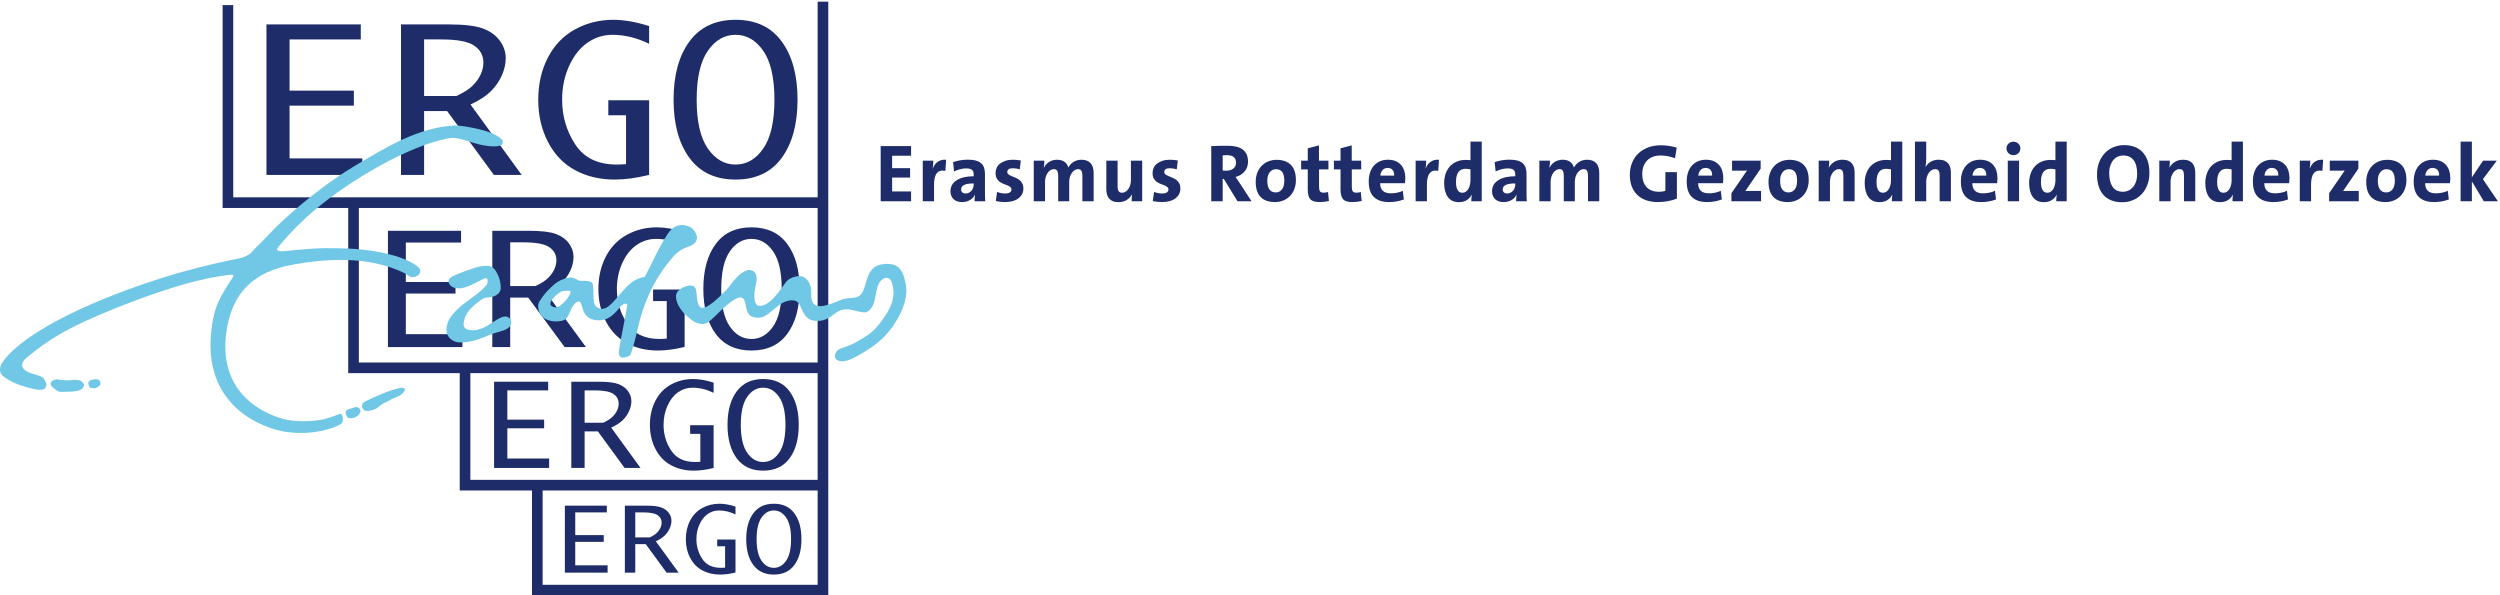
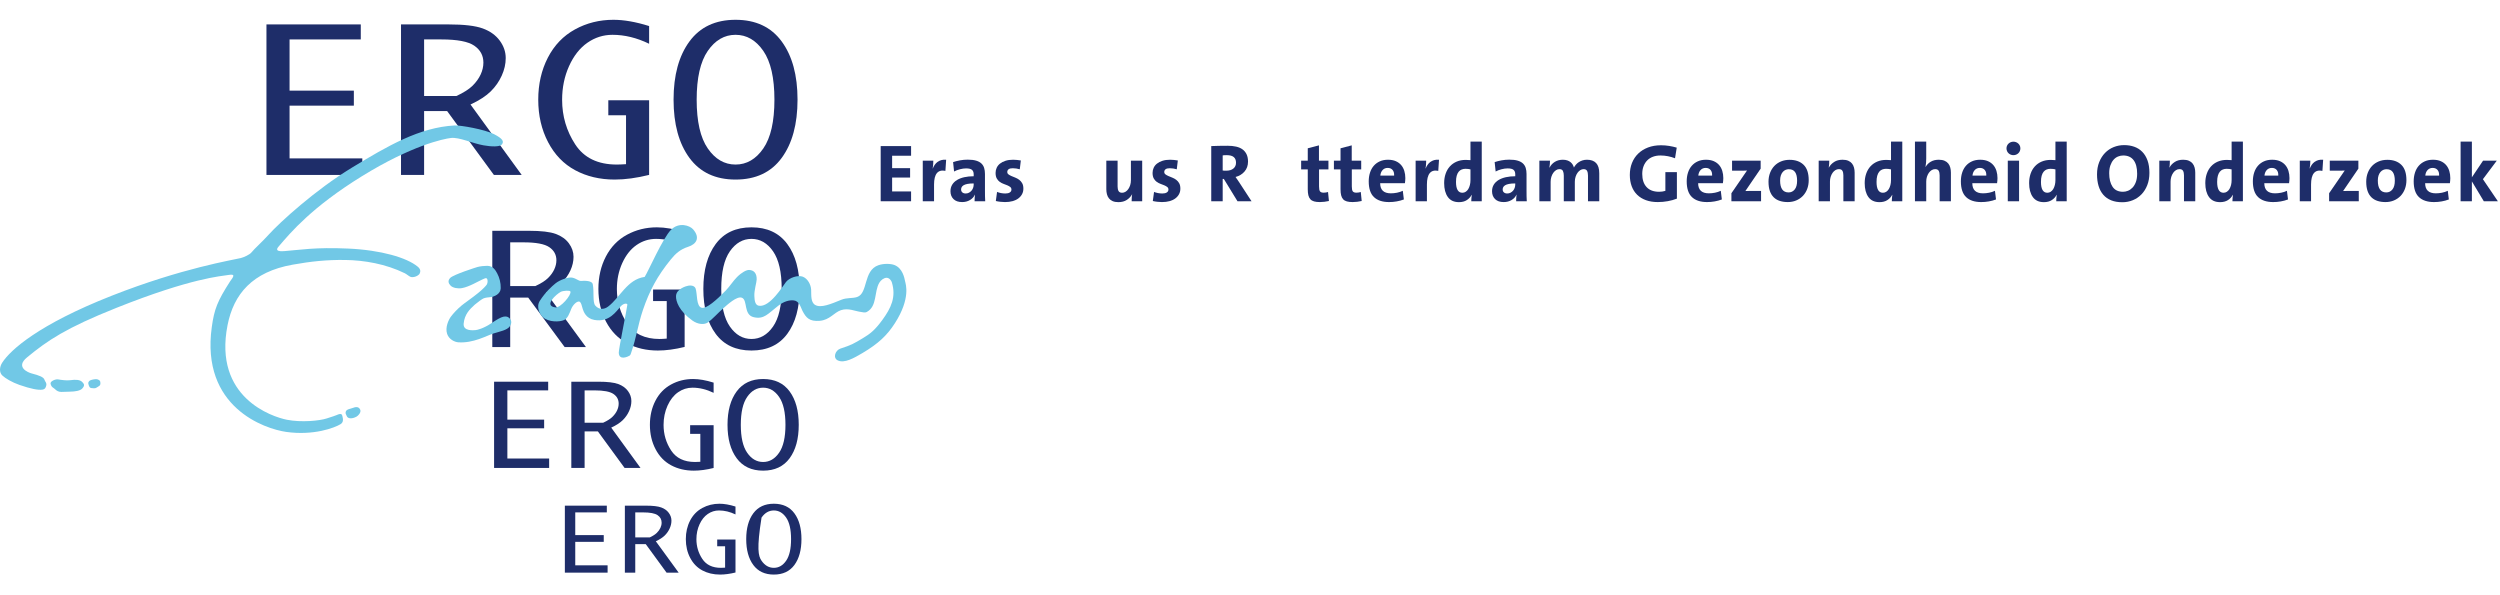
<svg xmlns="http://www.w3.org/2000/svg" width="571px" height="136px" viewBox="0 0 571 136" version="1.1">
  <title>ERGOlogo</title>
  <desc>Created with Sketch.</desc>
  <g id="Page-1" stroke="none" stroke-width="1" fill="none" fill-rule="evenodd">
    <g id="ERGOlogo">
-       <path d="M187.962,0.379 L187.962,134.784 L122.722,134.784 L122.722,111.204 M106.217,84.011 L106.217,110.812 L188.279,110.812 M80.747,45.966 L80.747,84.011 L188.279,84.011 M52.059,1.165 L52.059,46.284 L188.203,46.284" id="Stroke-1" stroke="#1E2D69" stroke-width="2.431" />
      <polyline id="Fill-3" fill="#1E2D69" points="82.753 36.177 82.753 39.957 60.859 39.957 60.859 5.576 82.402 5.576 82.402 9.006 66.135 9.006 66.135 20.701 80.819 20.701 80.819 24.13 66.135 24.13 66.135 36.177 82.753 36.177" />
      <path d="M96.866,21.931 L104.24,21.931 C105.896,21.16 107.13,20.375 107.94,19.574 C108.748,18.773 109.363,17.92 109.78,17.016 C110.199,16.112 110.407,15.206 110.407,14.301 C110.407,12.685 109.715,11.398 108.332,10.441 C106.95,9.485 104.441,9.006 100.806,9.006 L96.866,9.006 L96.866,21.931 Z M96.866,25.361 L96.866,39.957 L91.59,39.957 L91.59,5.576 L102.437,5.576 C105.974,5.576 108.578,5.884 110.253,6.494 C111.925,7.107 113.22,8.031 114.135,9.271 C115.05,10.51 115.506,11.844 115.506,13.274 C115.506,14.601 115.203,15.937 114.596,17.278 C113.99,18.62 113.151,19.819 112.083,20.873 C111.017,21.928 109.475,22.928 107.463,23.87 L119.157,39.957 L112.807,39.957 L102.12,25.361 L96.866,25.361 L96.866,25.361 Z" id="Fill-4" fill="#1E2D69" />
      <path d="M148.258,39.947 C145.404,40.656 142.786,41.012 140.401,41.012 C137.024,41.012 134.017,40.302 131.38,38.884 C128.744,37.466 126.677,35.327 125.181,32.467 C123.683,29.606 122.935,26.374 122.935,22.767 C122.935,19.205 123.667,16.006 125.131,13.167 C126.595,10.33 128.659,8.18 131.325,6.717 C133.991,5.253 136.917,4.521 140.106,4.521 C142.51,4.521 145.228,4.998 148.258,5.95 L148.258,9.995 C145.453,8.632 142.661,7.951 139.893,7.951 C137.799,7.951 135.887,8.558 134.151,9.771 C132.418,10.985 131.023,12.765 129.968,15.11 C128.913,17.455 128.388,20.019 128.388,22.8 C128.388,26.529 129.388,29.925 131.388,32.989 C133.391,36.053 136.551,37.583 140.869,37.583 C141.425,37.583 142.13,37.554 142.985,37.495 L142.985,26.328 L138.939,26.328 L138.939,22.898 L148.258,22.898 L148.258,39.947" id="Fill-5" fill="#1E2D69" />
      <path d="M167.997,37.583 C170.533,37.583 172.648,36.357 174.342,33.907 C176.033,31.455 176.879,27.743 176.879,22.767 C176.879,17.792 176.033,14.078 174.342,11.627 C172.648,9.176 170.533,7.951 167.997,7.951 C165.462,7.951 163.35,9.176 161.657,11.627 C159.964,14.078 159.119,17.792 159.119,22.767 C159.119,27.743 159.964,31.455 161.657,33.907 C163.35,36.357 165.462,37.583 167.997,37.583 Z M167.997,41.012 C163.411,41.012 159.904,39.367 157.478,36.077 C155.055,32.786 153.842,28.346 153.842,22.756 C153.842,17.18 155.055,12.748 157.478,9.458 C159.904,6.168 163.411,4.521 167.997,4.521 C172.603,4.521 176.117,6.168 178.53,9.458 C180.947,12.748 182.157,17.18 182.157,22.756 C182.157,28.346 180.947,32.786 178.53,36.077 C176.117,39.367 172.603,41.012 167.997,41.012 L167.997,41.012 Z" id="Fill-6" fill="#1E2D69" />
-       <polyline id="Fill-7" fill="#1E2D69" points="105.618 76.324 105.618 79.27 88.603 79.27 88.603 52.715 105.31 52.715 105.31 55.396 92.692 55.396 92.692 64.408 104.035 64.408 104.035 67.047 92.692 67.047 92.692 76.324 105.618 76.324" />
      <path d="M116.531,65.332 L122.285,65.332 C123.572,64.738 124.531,64.13 125.16,63.512 C125.79,62.893 126.268,62.235 126.593,61.536 C126.918,60.839 127.081,60.139 127.081,59.44 C127.081,58.193 126.542,57.199 125.464,56.46 C124.388,55.722 122.432,55.352 119.601,55.352 L116.531,55.352 L116.531,65.332 Z M116.531,67.971 L116.531,79.27 L112.441,79.27 L112.441,52.715 L120.856,52.715 C123.601,52.715 125.619,52.951 126.918,53.424 C128.214,53.898 129.219,54.613 129.929,55.57 C130.639,56.528 130.994,57.559 130.994,58.664 C130.994,59.691 130.757,60.723 130.285,61.761 C129.813,62.798 129.163,63.724 128.333,64.539 C127.503,65.353 126.306,66.126 124.741,66.856 L133.829,79.27 L128.964,79.27 L120.64,67.971 L116.531,67.971 L116.531,67.971 Z" id="Fill-8" fill="#1E2D69" />
      <path d="M156.37,79.24 C154.151,79.786 152.113,80.06 150.258,80.06 C147.632,80.06 145.294,79.513 143.243,78.418 C141.191,77.326 139.584,75.677 138.42,73.47 C137.256,71.266 136.674,68.774 136.674,65.992 C136.674,63.245 137.243,60.779 138.382,58.59 C139.519,56.402 141.125,54.743 143.199,53.616 C145.274,52.488 147.55,51.923 150.029,51.923 C151.9,51.923 154.013,52.29 156.37,53.022 L156.37,56.188 C154.186,55.104 152.012,54.561 149.854,54.561 C148.225,54.561 146.735,55.029 145.386,55.965 C144.035,56.902 142.949,58.275 142.127,60.084 C141.305,61.893 140.895,63.871 140.895,66.017 C140.895,68.895 141.674,71.515 143.237,73.877 C144.799,76.241 147.264,77.423 150.632,77.423 C151.067,77.423 151.617,77.394 152.283,77.335 L152.283,68.761 L149.161,68.761 L149.161,66.123 L156.37,66.123 L156.37,79.24" id="Fill-9" fill="#1E2D69" />
      <path d="M171.636,77.423 C173.606,77.423 175.247,76.478 176.564,74.586 C177.88,72.695 178.537,69.831 178.537,65.992 C178.537,62.153 177.88,59.288 176.564,57.397 C175.247,55.507 173.606,54.561 171.636,54.561 C169.665,54.561 168.022,55.507 166.706,57.397 C165.389,59.288 164.733,62.153 164.733,65.992 C164.733,69.831 165.389,72.695 166.706,74.586 C168.022,76.478 169.665,77.423 171.636,77.423 Z M171.636,80.06 C168.074,80.06 165.35,78.792 163.469,76.254 C161.585,73.717 160.645,70.294 160.645,65.984 C160.645,61.684 161.585,58.266 163.469,55.729 C165.35,53.192 168.074,51.923 171.636,51.923 C175.211,51.923 177.937,53.192 179.813,55.729 C181.689,58.266 182.627,61.684 182.627,65.984 C182.627,70.294 181.689,73.717 179.813,76.254 C177.937,78.792 175.211,80.06 171.636,80.06 L171.636,80.06 Z" id="Fill-10" fill="#1E2D69" />
      <polyline id="Fill-11" fill="#1E2D69" points="125.424 104.725 125.424 106.879 112.849 106.879 112.849 87.183 125.203 87.183 125.203 89.162 115.883 89.162 115.883 95.845 124.282 95.845 124.282 97.824 115.883 97.824 115.883 104.725 125.424 104.725" />
      <path d="M133.524,96.547 L137.767,96.547 C138.717,96.108 139.423,95.659 139.888,95.2 C140.352,94.744 140.704,94.255 140.945,93.739 C141.185,93.221 141.305,92.705 141.305,92.189 C141.305,91.264 140.909,90.529 140.114,89.982 C139.319,89.436 137.876,89.162 135.786,89.162 L133.524,89.162 L133.524,96.547 Z M133.524,98.526 L133.524,106.879 L130.49,106.879 L130.49,87.183 L136.71,87.183 C138.742,87.183 140.234,87.36 141.194,87.711 C142.153,88.06 142.895,88.592 143.419,89.301 C143.945,90.012 144.206,90.778 144.206,91.597 C144.206,92.359 144.033,93.124 143.685,93.894 C143.337,94.662 142.858,95.35 142.247,95.954 C141.638,96.559 140.756,97.131 139.604,97.671 L146.294,106.879 L142.657,106.879 L136.552,98.526 L133.524,98.526 L133.524,98.526 Z" id="Fill-12" fill="#1E2D69" />
      <path d="M162.99,106.885 C161.35,107.292 159.844,107.496 158.475,107.496 C156.536,107.496 154.806,107.088 153.291,106.274 C151.775,105.462 150.588,104.235 149.728,102.593 C148.868,100.954 148.438,99.1 148.438,97.032 C148.438,94.99 148.857,93.156 149.7,91.527 C150.539,89.899 151.726,88.666 153.258,87.826 C154.79,86.987 156.471,86.568 158.305,86.568 C159.686,86.568 161.248,86.843 162.99,87.392 L162.99,89.723 C161.375,88.939 159.771,88.546 158.176,88.546 C156.973,88.546 155.872,88.893 154.875,89.589 C153.879,90.285 153.076,91.304 152.468,92.648 C151.863,93.991 151.559,95.459 151.559,97.051 C151.559,99.187 152.134,101.131 153.286,102.886 C154.438,104.64 156.256,105.517 158.74,105.517 C159.061,105.517 159.465,105.501 159.956,105.473 L159.956,99.097 L157.626,99.097 L157.626,97.12 L162.99,97.12 L162.99,106.885" id="Fill-13" fill="#1E2D69" />
      <path d="M174.298,105.517 C175.754,105.517 176.967,104.815 177.941,103.41 C178.913,102.008 179.4,99.882 179.4,97.032 C179.4,94.182 178.913,92.056 177.941,90.653 C176.967,89.248 175.754,88.546 174.298,88.546 C172.843,88.546 171.63,89.248 170.658,90.653 C169.685,92.056 169.199,94.182 169.199,97.032 C169.199,99.882 169.685,102.008 170.658,103.41 C171.63,104.815 172.843,105.517 174.298,105.517 Z M174.298,107.496 C171.663,107.496 169.649,106.552 168.256,104.665 C166.863,102.779 166.164,100.231 166.164,97.026 C166.164,93.829 166.863,91.285 168.256,89.4 C169.649,87.512 171.663,86.568 174.298,86.568 C176.947,86.568 178.962,87.512 180.351,89.4 C181.739,91.285 182.433,93.829 182.433,97.026 C182.433,100.231 181.739,102.779 180.351,104.665 C178.962,106.552 176.947,107.496 174.298,107.496 L174.298,107.496 Z" id="Fill-14" fill="#1E2D69" />
      <polyline id="Fill-15" fill="#1E2D69" points="138.775 129.121 138.775 130.792 129.014 130.792 129.014 115.493 138.598 115.493 138.598 117.031 131.388 117.031 131.388 122.218 137.896 122.218 137.896 123.758 131.388 123.758 131.388 129.121 138.775 129.121" />
      <path d="M145.094,122.746 L148.411,122.746 C149.128,122.405 149.665,122.059 150.025,121.703 C150.383,121.349 150.654,120.972 150.839,120.572 C151.024,120.173 151.116,119.773 151.116,119.372 C151.116,118.657 150.808,118.089 150.195,117.666 C149.578,117.242 148.462,117.031 146.844,117.031 L145.094,117.031 L145.094,122.746 Z M145.094,124.285 L145.094,130.792 L142.72,130.792 L142.72,115.493 L147.544,115.493 C149.119,115.493 150.277,115.629 151.021,115.901 C151.766,116.173 152.341,116.584 152.747,117.135 C153.156,117.685 153.359,118.279 153.359,118.916 C153.359,119.505 153.224,120.098 152.954,120.695 C152.684,121.293 152.313,121.824 151.84,122.293 C151.368,122.762 150.684,123.208 149.791,123.627 L155.006,130.792 L152.244,130.792 L147.493,124.285 L145.094,124.285 L145.094,124.285 Z" id="Fill-16" fill="#1E2D69" />
      <path d="M167.986,130.761 C166.707,131.074 165.534,131.233 164.465,131.233 C162.953,131.233 161.608,130.916 160.426,130.288 C159.245,129.659 158.32,128.709 157.65,127.442 C156.979,126.175 156.643,124.741 156.643,123.141 C156.643,121.563 156.97,120.144 157.626,118.885 C158.282,117.627 159.206,116.674 160.402,116.025 C161.594,115.377 162.907,115.052 164.334,115.052 C165.411,115.052 166.628,115.266 167.986,115.694 L167.986,117.496 C166.726,116.893 165.473,116.59 164.229,116.59 C163.289,116.59 162.429,116.86 161.651,117.396 C160.871,117.934 160.245,118.72 159.773,119.757 C159.298,120.794 159.061,121.926 159.061,123.156 C159.061,124.807 159.511,126.309 160.41,127.66 C161.307,129.017 162.725,129.693 164.662,129.693 C164.912,129.693 165.229,129.679 165.612,129.649 L165.612,124.769 L163.809,124.769 L163.809,123.23 L167.986,123.23 L167.986,130.761" id="Fill-17" fill="#1E2D69" />
-       <path d="M176.745,129.693 C177.868,129.693 178.804,129.152 179.555,128.069 C180.306,126.983 180.679,125.342 180.679,123.141 C180.679,120.943 180.306,119.3 179.555,118.216 C178.804,117.133 177.868,116.59 176.745,116.59 C175.62,116.59 174.685,117.133 173.934,118.216 C173.185,119.3 172.809,120.943 172.809,123.141 C172.809,125.342 173.185,126.983 173.934,128.069 C174.685,129.152 175.62,129.693 176.745,129.693 Z M176.745,131.233 C174.7,131.233 173.138,130.503 172.055,129.044 C170.976,127.585 170.436,125.615 170.436,123.138 C170.436,120.666 170.976,118.699 172.055,117.241 C173.138,115.781 174.7,115.052 176.745,115.052 C178.797,115.052 180.362,115.781 181.439,117.241 C182.515,118.699 183.053,120.666 183.053,123.138 C183.053,125.615 182.515,127.585 181.439,129.044 C180.362,130.503 178.797,131.233 176.745,131.233 L176.745,131.233 Z" id="Fill-18" fill="#1E2D69" />
+       <path d="M176.745,129.693 C177.868,129.693 178.804,129.152 179.555,128.069 C180.306,126.983 180.679,125.342 180.679,123.141 C180.679,120.943 180.306,119.3 179.555,118.216 C178.804,117.133 177.868,116.59 176.745,116.59 C175.62,116.59 174.685,117.133 173.934,118.216 C172.809,125.342 173.185,126.983 173.934,128.069 C174.685,129.152 175.62,129.693 176.745,129.693 Z M176.745,131.233 C174.7,131.233 173.138,130.503 172.055,129.044 C170.976,127.585 170.436,125.615 170.436,123.138 C170.436,120.666 170.976,118.699 172.055,117.241 C173.138,115.781 174.7,115.052 176.745,115.052 C178.797,115.052 180.362,115.781 181.439,117.241 C182.515,118.699 183.053,120.666 183.053,123.138 C183.053,125.615 182.515,127.585 181.439,129.044 C180.362,130.503 178.797,131.233 176.745,131.233 L176.745,131.233 Z" id="Fill-18" fill="#1E2D69" />
      <path d="M191.335,82.309 C190.169,81.732 190.78,80.008 191.951,79.62 C194.495,78.805 195.169,78.379 196.936,77.324 C198.781,76.239 199.846,75.369 201.51,73.102 C203.519,70.359 204.713,67.862 203.704,64.509 C203.602,64.129 203.15,63.445 202.477,63.445 C201.899,63.445 201.172,63.982 200.827,64.587 C199.62,66.662 200.385,69.924 198.002,71.238 C197.54,71.49 197.057,71.306 196.774,71.272 C195.293,71.099 193.789,70.273 192.075,70.844 C190.464,71.387 189.526,73.093 187.193,73.279 C184.856,73.461 184.103,72.567 183.285,71.003 C182.868,70.189 182.578,68.739 181.274,68.61 C180.325,68.516 179.109,68.785 177.758,69.828 C175.365,71.696 174.509,72.972 172.177,72.454 C169.765,71.918 170.819,68.561 169.462,68.005 C168.306,67.536 166.065,69.658 165.134,70.468 C164.203,71.287 162.543,73.063 161.71,73.632 C160.883,74.209 159.432,74.136 158.145,73.215 C155.03,70.975 154.353,68.774 154.402,67.621 C154.462,65.978 156.747,65.321 157.21,65.251 C158.151,65.101 158.687,65.425 158.867,65.88 C159.298,66.955 158.954,70.017 160.295,70.302 C161.365,70.529 163.612,68.582 165.777,66.344 C166.669,65.416 167.472,64.143 168.333,63.283 C169.417,62.197 170.51,61.627 171.11,61.657 C172.217,61.704 172.868,62.448 172.825,63.839 C172.803,64.58 172.235,66.272 172.296,67.621 C172.338,68.713 172.494,69.692 173.328,69.831 C175.837,70.254 178.804,65.314 179.518,64.405 C180.296,63.408 182.269,62.779 183.348,63.192 C184.463,63.621 185.217,64.994 185.266,66.182 C185.321,67.364 185.129,69.029 186.183,69.646 C187.479,70.421 189.792,69.434 192.154,68.468 C193.434,67.941 194.677,68.199 195.771,67.833 C198.297,66.99 197.141,61.791 200.613,60.581 C201.899,60.127 203.504,60.225 204.286,60.529 C206.146,61.251 206.565,63.43 206.732,64.285 C206.854,64.872 208.048,68.126 204.392,73.824 C202.632,76.565 200.644,78.475 196.99,80.635 C195.069,81.767 192.845,83.057 191.335,82.309" id="Fill-19" fill="#71C8E6" />
      <path d="M126.834,70.208 C124.072,69.818 127.103,67.154 128.109,66.641 C128.593,66.398 130.161,66.272 130.282,66.576 C130.585,67.339 127.993,70.397 126.834,70.208 Z M141.328,80.563 C141.298,79.701 143.194,70.587 143.288,69.594 C143.321,69.254 142.469,69.194 141.784,69.959 C140.75,71.106 139.155,73.689 135.735,73.069 C133.828,72.719 133.312,71.186 133.109,70.613 C132.94,70.126 132.753,68.891 132.245,68.866 C131.643,68.831 130.807,69.717 130.467,70.566 C130.054,71.623 129.636,72.743 128.831,73.102 C127.856,73.546 125.339,73.658 123.959,72.418 C123.336,71.85 122.368,70.153 123.312,68.679 C124.576,66.716 126.08,65.362 126.88,64.718 C127.898,63.888 129.859,63.243 130.673,63.408 C131.691,63.621 132.102,64.175 132.702,64.163 C133.123,64.149 135.201,63.955 135.391,64.938 C135.729,66.662 135.315,69.008 135.959,69.783 C136.824,70.814 138.012,70.689 138.878,70.033 C141.588,67.994 143.254,63.798 147.243,63.247 C148.012,62.086 151.371,54.392 153.258,52.482 C155.083,50.644 157.554,51.514 158.301,52.375 C159.953,54.27 159.121,55.761 157.128,56.387 C155.414,56.932 154.307,57.9 153.201,59.272 C150.116,63.071 148.353,66.377 146.839,70.814 C145.684,74.233 145.343,77.168 144.188,80.473 C144.1,80.72 144.024,81.078 143.807,81.22 C143.497,81.431 141.385,82.449 141.328,80.563 L141.328,80.563 Z" id="Fill-20" fill="#71C8E6" />
      <g id="Group-24" transform="translate(0, 28)" fill="#71C8E6">
        <path d="M102.123,48.259 C101.623,46.773 102.478,45.008 102.976,44.332 C103.498,43.634 104.391,42.634 105.464,41.752 C106.162,41.173 107.86,40.026 109.227,38.908 C110.247,38.088 111.074,37.217 111.217,36.938 C111.416,36.54 111.463,35.771 111.122,35.56 C110.941,35.445 110.539,35.676 110.226,35.807 C109.153,36.279 107.157,37.509 105.515,37.804 C104.57,37.977 103.426,37.752 102.932,37.251 C102.478,36.794 102.165,36.163 102.828,35.479 C103.579,34.706 108.819,33.049 109.038,32.987 C109.706,32.802 110.661,32.714 111.26,32.714 C112.594,32.714 113.151,33.682 113.57,34.461 C114.083,35.421 114.388,36.59 114.368,37.826 C114.342,39.138 112.923,39.778 111.971,39.871 C111.526,39.915 111.004,39.956 110.499,40.126 C110.146,40.243 108.907,41.164 108.42,41.601 C107.238,42.67 106.109,43.807 105.901,45.889 C105.715,47.737 108.248,47.418 108.59,47.399 C108.966,47.377 110.39,47.055 112.247,45.814 C112.554,45.616 113.57,44.899 114.458,44.508 C115.203,44.181 115.795,44.263 116.064,44.446 C116.717,44.874 117.078,45.59 116.433,46.541 C115.845,47.412 114.168,47.705 112.643,48.185 C111.275,48.613 108.056,50.449 104.655,50.181 C103.802,50.114 102.535,49.493 102.123,48.259" id="Fill-21" />
        <path d="M76.881,66.806 C76.595,66.933 75.993,67.132 74.566,67.589 C73.002,68.095 68.84,68.533 65.498,67.866 C62.165,67.195 48.716,62.815 51.97,46.273 C53.371,39.154 57.646,34.083 66.843,32.45 C71.037,31.703 74.589,31.317 78.87,31.378 C83.185,31.44 88.089,32.269 92.462,34.412 C92.833,34.594 93.312,35.025 93.727,35.22 C94.149,35.408 95.163,35.276 95.773,34.617 C96.129,34.013 96.084,33.463 95.395,32.897 C92.919,30.855 87.069,29.108 79.483,28.771 C71.9,28.432 68.548,29.085 64.837,29.364 C62.448,29.538 63.506,28.459 63.671,28.27 C66.41,25.059 71.274,19.282 82.648,12.259 C94.021,5.23 101.265,3.717 103.004,3.513 C104.865,3.297 107.929,4.745 110.417,5.189 C112.147,5.5 114.187,5.608 114.65,4.957 C115.12,4.315 114.893,3.702 112.828,2.638 C110.764,1.571 105.197,0.578 103.831,0.654 C95.803,1.097 88.627,5.277 80.333,10.316 C72.036,15.352 63.872,22.815 61.396,25.562 C59.799,27.337 58.159,28.741 57.435,29.651 C57.03,30.158 55.72,30.759 55.008,30.937 C53.325,31.358 41.545,33.226 25.478,39.559 C8.799,46.131 2.411,51.903 0.524,54.805 C-0.131,55.806 -0.219,57.049 0.534,57.765 C1.227,58.423 2.745,59.319 4.427,59.908 C7.06,60.826 8.786,61.139 9.672,60.996 C10.32,60.89 10.443,60.507 10.556,60.08 C10.734,59.431 10.291,59.191 10.174,58.773 C9.995,58.122 8.931,57.737 7.271,57.306 C6.371,57.075 3.474,55.853 6.167,53.634 C10.826,49.787 15.036,46.912 26.65,42.29 C43.769,35.468 50.521,35.081 52.242,34.792 C53.892,34.516 53.286,35.262 52.565,36.247 C49.659,40.771 48.941,42.596 48.375,46.674 C45.809,65.086 60.543,69.957 65.339,70.645 C71.624,71.544 76.45,69.702 77.77,68.884 C78.419,68.488 78.419,67.859 78.204,67.048 C78.111,66.677 78.003,66.289 76.881,66.806" id="Fill-23" />
      </g>
      <path d="M81.428,95.16 C81.839,94.933 82.513,94.191 82.29,93.614 C81.952,92.74 81.096,92.968 80.609,93.16 C80.077,93.381 79.17,93.438 78.984,93.993 C78.822,94.491 79.061,94.623 79.163,94.951 C79.398,95.699 80.435,95.708 81.428,95.16" id="Fill-25" fill="#71C8E6" />
-       <path d="M83.185,93.679 C83.572,93.985 84.566,93.933 85.719,93.428 C86.466,93.103 86.968,92.328 87.888,91.993 C88.567,91.753 89.432,91.094 90.261,90.808 C92.557,90.027 93.174,88.412 91.601,88.579 C89.388,88.818 83.77,91.446 83.235,91.787 C82.412,92.326 82.56,93.168 83.185,93.679" id="Fill-26" fill="#71C8E6" />
      <path d="M13.999,89.516 C13.358,89.516 12.924,89.241 12.546,88.865 C12.202,88.519 11.788,88.532 11.555,87.682 C11.385,87.063 12.706,86.557 13.246,86.653 C14.035,86.79 15.263,86.951 16.023,86.838 C17.33,86.653 18.289,86.721 18.797,87.264 C19.234,87.732 19.415,88.018 18.807,88.715 C18.343,89.252 17.171,89.442 15.949,89.455 C15.531,89.461 14.642,89.516 13.999,89.516" id="Fill-27" fill="#71C8E6" />
      <path d="M20.19,87.711 C20.082,87.378 20.26,87.119 20.53,86.914 C20.727,86.773 21.789,86.491 22.256,86.647 C22.511,86.732 22.836,86.875 22.891,87.158 C22.99,87.68 22.992,88.013 22.383,88.334 C21.919,88.579 21.953,88.685 21.425,88.685 L21.031,88.647 C20.402,88.657 20.342,88.194 20.19,87.711" id="Fill-28" fill="#71C8E6" />
      <polyline id="Fill-29" fill="#1E2D69" points="201.148 45.966 201.148 33.367 208.092 33.367 208.092 35.57 203.761 35.57 203.761 38.407 207.868 38.407 207.868 40.553 203.761 40.553 203.761 43.726 208.092 43.726 208.092 45.966 201.148 45.966" />
      <path d="M215.931,39.023 C214.201,38.674 213.336,39.72 213.336,42.158 L213.336,45.966 L210.76,45.966 L210.76,36.689 L213.168,36.689 C213.168,36.901 213.159,37.172 213.14,37.501 C213.121,37.831 213.081,38.152 213.019,38.463 L213.056,38.463 C213.168,38.177 213.311,37.906 213.486,37.651 C213.66,37.396 213.869,37.178 214.111,36.997 C214.354,36.817 214.64,36.677 214.969,36.577 C215.299,36.478 215.675,36.447 216.099,36.484 L215.931,39.023" id="Fill-30" fill="#1E2D69" />
      <path d="M222.389,41.897 C221.804,41.897 221.326,41.934 220.953,42.009 C220.578,42.084 220.286,42.186 220.075,42.317 C219.863,42.448 219.717,42.597 219.636,42.765 C219.555,42.933 219.515,43.104 219.515,43.278 C219.515,43.552 219.608,43.773 219.795,43.941 C219.982,44.109 220.237,44.193 220.56,44.193 C220.833,44.193 221.082,44.134 221.307,44.015 C221.531,43.897 221.723,43.745 221.885,43.558 C222.047,43.371 222.171,43.154 222.258,42.905 C222.345,42.656 222.389,42.401 222.389,42.14 L222.389,41.897 Z M222.595,45.966 C222.595,45.718 222.601,45.465 222.614,45.21 C222.625,44.955 222.651,44.709 222.688,44.473 L222.669,44.454 C222.446,44.965 222.072,45.375 221.549,45.686 C221.027,45.997 220.429,46.153 219.757,46.153 C218.899,46.153 218.24,45.926 217.779,45.471 C217.319,45.017 217.088,44.417 217.088,43.67 C217.088,43.11 217.219,42.616 217.48,42.186 C217.742,41.757 218.109,41.4 218.581,41.113 C219.054,40.827 219.615,40.613 220.261,40.469 C220.909,40.326 221.618,40.255 222.389,40.255 L222.389,39.806 C222.389,39.359 222.261,39.023 222.006,38.799 C221.751,38.574 221.294,38.463 220.635,38.463 C220.211,38.463 219.748,38.528 219.245,38.658 C218.741,38.789 218.295,38.96 217.91,39.172 L217.686,37.025 C218.159,36.864 218.684,36.73 219.263,36.624 C219.841,36.518 220.429,36.466 221.027,36.466 C221.798,36.466 222.436,36.54 222.94,36.689 C223.444,36.839 223.845,37.053 224.144,37.333 C224.443,37.614 224.654,37.956 224.779,38.36 C224.903,38.764 224.965,39.222 224.965,39.732 L224.965,43.652 C224.965,44.012 224.968,44.395 224.974,44.8 C224.981,45.204 224.996,45.593 225.021,45.966 L222.595,45.966 L222.595,45.966 Z" id="Fill-31" fill="#1E2D69" />
      <path d="M233.738,43.073 C233.738,43.546 233.638,43.969 233.439,44.342 C233.24,44.716 232.959,45.039 232.599,45.313 C232.238,45.587 231.799,45.795 231.283,45.938 C230.767,46.081 230.185,46.153 229.537,46.153 C229.214,46.153 228.86,46.131 228.474,46.087 C228.088,46.044 227.745,45.985 227.448,45.91 L227.727,43.838 C228.013,43.95 228.315,44.037 228.632,44.099 C228.95,44.162 229.288,44.193 229.65,44.193 C230.073,44.193 230.406,44.112 230.649,43.95 C230.891,43.789 231.012,43.571 231.012,43.297 C231.012,43.048 230.922,42.852 230.742,42.709 C230.561,42.566 230.337,42.438 230.07,42.326 C229.802,42.214 229.513,42.102 229.202,41.991 C228.891,41.878 228.601,41.726 228.334,41.533 C228.066,41.34 227.842,41.082 227.661,40.759 C227.482,40.435 227.391,40.012 227.391,39.489 C227.391,39.078 227.475,38.69 227.643,38.323 C227.811,37.956 228.063,37.638 228.399,37.371 C228.735,37.103 229.152,36.888 229.65,36.727 C230.148,36.565 230.726,36.484 231.386,36.484 C231.66,36.484 231.955,36.5 232.272,36.531 C232.589,36.562 232.885,36.602 233.159,36.652 L232.916,38.668 C232.667,38.593 232.41,38.534 232.142,38.491 C231.873,38.447 231.597,38.425 231.311,38.425 C230.875,38.425 230.558,38.503 230.359,38.658 C230.16,38.814 230.061,39.023 230.061,39.284 C230.061,39.508 230.151,39.688 230.331,39.825 C230.511,39.962 230.739,40.09 231.012,40.208 C231.286,40.326 231.581,40.448 231.899,40.572 C232.216,40.697 232.512,40.861 232.786,41.066 C233.059,41.272 233.286,41.533 233.467,41.85 C233.647,42.168 233.738,42.575 233.738,43.073" id="Fill-32" fill="#1E2D69" />
-       <path d="M247.214,45.966 L247.214,40.105 C247.214,39.657 247.146,39.3 247.009,39.032 C246.871,38.764 246.604,38.631 246.206,38.631 C245.957,38.631 245.714,38.702 245.478,38.845 C245.242,38.989 245.031,39.188 244.843,39.443 C244.657,39.698 244.504,40.003 244.386,40.357 C244.268,40.712 244.209,41.101 244.209,41.524 L244.209,45.966 L241.689,45.966 L241.689,40.105 C241.689,39.682 241.623,39.33 241.494,39.051 C241.363,38.771 241.092,38.631 240.681,38.631 C240.42,38.631 240.171,38.705 239.935,38.855 C239.698,39.004 239.487,39.206 239.3,39.461 C239.114,39.717 238.964,40.021 238.852,40.376 C238.74,40.73 238.684,41.113 238.684,41.524 L238.684,45.966 L236.108,45.966 L236.108,36.689 L238.535,36.689 C238.535,36.888 238.526,37.137 238.506,37.436 C238.488,37.735 238.453,38.014 238.404,38.276 L238.442,38.276 C238.728,37.716 239.132,37.277 239.655,36.96 C240.177,36.643 240.781,36.484 241.465,36.484 C241.851,36.484 242.19,36.534 242.483,36.634 C242.775,36.733 243.024,36.866 243.229,37.035 C243.434,37.203 243.599,37.392 243.724,37.604 C243.848,37.816 243.941,38.04 244.003,38.276 C244.116,38.052 244.265,37.831 244.452,37.614 C244.638,37.396 244.859,37.203 245.115,37.035 C245.37,36.866 245.653,36.733 245.963,36.634 C246.275,36.534 246.617,36.484 246.99,36.484 C247.898,36.484 248.592,36.736 249.072,37.24 C249.55,37.744 249.789,38.525 249.789,39.582 L249.789,45.966 L247.214,45.966" id="Fill-33" fill="#1E2D69" />
      <path d="M258.47,45.966 C258.47,45.767 258.476,45.515 258.489,45.21 C258.5,44.906 258.532,44.635 258.581,44.398 L258.563,44.38 C258.277,44.902 257.872,45.331 257.35,45.667 C256.828,46.003 256.193,46.171 255.446,46.171 C254.923,46.171 254.485,46.094 254.13,45.938 C253.775,45.783 253.493,45.571 253.281,45.303 C253.069,45.036 252.916,44.722 252.824,44.361 C252.73,44 252.683,43.621 252.683,43.222 L252.683,36.689 L255.259,36.689 L255.259,42.606 C255.259,43.042 255.333,43.387 255.482,43.642 C255.63,43.897 255.903,44.025 256.298,44.025 C256.57,44.025 256.83,43.948 257.078,43.792 C257.325,43.636 257.537,43.428 257.717,43.166 C257.897,42.905 258.038,42.603 258.144,42.261 C258.248,41.919 258.301,41.555 258.301,41.169 L258.301,36.689 L260.877,36.689 L260.877,45.966 L258.47,45.966" id="Fill-34" fill="#1E2D69" />
      <path d="M269.594,43.073 C269.594,43.546 269.495,43.969 269.295,44.342 C269.096,44.716 268.816,45.039 268.455,45.313 C268.094,45.587 267.656,45.795 267.139,45.938 C266.623,46.081 266.041,46.153 265.394,46.153 C265.071,46.153 264.716,46.131 264.33,46.087 C263.945,46.044 263.602,45.985 263.304,45.91 L263.583,43.838 C263.87,43.95 264.171,44.037 264.489,44.099 C264.806,44.162 265.145,44.193 265.506,44.193 C265.929,44.193 266.262,44.112 266.505,43.95 C266.747,43.789 266.869,43.571 266.869,43.297 C266.869,43.048 266.779,42.852 266.598,42.709 C266.417,42.566 266.194,42.438 265.926,42.326 C265.659,42.214 265.37,42.102 265.058,41.991 C264.747,41.878 264.457,41.726 264.191,41.533 C263.922,41.34 263.699,41.082 263.518,40.759 C263.338,40.435 263.247,40.012 263.247,39.489 C263.247,39.078 263.331,38.69 263.499,38.323 C263.667,37.956 263.919,37.638 264.255,37.371 C264.591,37.103 265.008,36.888 265.506,36.727 C266.004,36.565 266.582,36.484 267.243,36.484 C267.516,36.484 267.812,36.5 268.128,36.531 C268.446,36.562 268.742,36.602 269.015,36.652 L268.773,38.668 C268.524,38.593 268.266,38.534 267.998,38.491 C267.73,38.447 267.453,38.425 267.167,38.425 C266.732,38.425 266.414,38.503 266.215,38.658 C266.016,38.814 265.917,39.023 265.917,39.284 C265.917,39.508 266.007,39.688 266.188,39.825 C266.368,39.962 266.595,40.09 266.869,40.208 C267.142,40.326 267.438,40.448 267.755,40.572 C268.073,40.697 268.369,40.861 268.642,41.066 C268.915,41.272 269.143,41.533 269.324,41.85 C269.503,42.168 269.594,42.575 269.594,43.073" id="Fill-35" fill="#1E2D69" />
      <path d="M282.305,37.166 C282.305,36.596 282.134,36.166 281.791,35.875 C281.45,35.584 280.905,35.439 280.159,35.439 C279.984,35.439 279.819,35.442 279.663,35.448 C279.508,35.454 279.374,35.47 279.262,35.494 L279.262,38.948 C279.349,38.96 279.464,38.97 279.608,38.976 C279.75,38.982 279.91,38.985 280.083,38.985 C280.768,38.985 281.309,38.822 281.707,38.493 C282.106,38.165 282.305,37.723 282.305,37.166 Z M282.641,45.966 L279.524,40.87 L279.262,40.87 L279.262,45.966 L276.649,45.966 L276.649,33.367 C277.172,33.342 277.742,33.324 278.357,33.311 C278.973,33.299 279.655,33.292 280.401,33.292 C281.111,33.292 281.754,33.358 282.332,33.488 C282.911,33.619 283.4,33.831 283.798,34.123 C284.197,34.415 284.504,34.792 284.722,35.252 C284.94,35.713 285.048,36.266 285.048,36.913 C285.048,37.809 284.781,38.565 284.246,39.181 C283.711,39.797 283.027,40.211 282.193,40.423 C282.367,40.672 282.535,40.911 282.697,41.141 C282.859,41.371 283.014,41.605 283.163,41.841 L285.851,45.966 L282.641,45.966 L282.641,45.966 Z" id="Fill-36" fill="#1E2D69" />
-       <path d="M293.335,41.272 C293.335,40.41 293.183,39.758 292.878,39.314 C292.574,38.871 292.091,38.649 291.432,38.649 C291.183,38.649 290.94,38.699 290.703,38.799 C290.467,38.899 290.255,39.055 290.069,39.267 C289.882,39.48 289.733,39.748 289.621,40.073 C289.509,40.398 289.453,40.785 289.453,41.234 C289.453,43.045 290.1,43.95 291.394,43.95 C291.954,43.95 292.417,43.726 292.785,43.276 C293.152,42.826 293.335,42.158 293.335,41.272 Z M295.986,41.151 C295.986,41.885 295.868,42.56 295.631,43.176 C295.395,43.792 295.062,44.321 294.633,44.762 C294.203,45.204 293.697,45.546 293.112,45.789 C292.527,46.032 291.886,46.153 291.189,46.153 C290.53,46.153 289.929,46.066 289.388,45.891 C288.846,45.718 288.383,45.444 287.997,45.07 C287.612,44.697 287.316,44.215 287.111,43.624 C286.906,43.033 286.803,42.326 286.803,41.505 C286.803,40.771 286.92,40.096 287.158,39.48 C287.394,38.864 287.723,38.335 288.147,37.893 C288.57,37.452 289.077,37.109 289.667,36.866 C290.258,36.624 290.909,36.503 291.619,36.503 C292.974,36.503 294.041,36.883 294.82,37.641 C295.597,38.401 295.986,39.57 295.986,41.151 L295.986,41.151 Z" id="Fill-37" fill="#1E2D69" />
      <path d="M302.5,46.087 C302.127,46.131 301.779,46.153 301.455,46.153 C300.933,46.153 300.494,46.103 300.139,46.004 C299.785,45.905 299.501,45.741 299.29,45.511 C299.078,45.281 298.926,44.98 298.832,44.607 C298.74,44.235 298.693,43.776 298.693,43.23 L298.693,38.687 L297.181,38.687 L297.181,36.689 L298.693,36.689 L298.693,33.871 L301.25,33.199 L301.25,36.689 L303.415,36.689 L303.415,38.687 L301.269,38.687 L301.269,42.574 C301.269,43.132 301.343,43.511 301.493,43.709 C301.642,43.907 301.915,44.006 302.314,44.006 C302.488,44.006 302.656,43.994 302.818,43.969 C302.979,43.944 303.147,43.907 303.322,43.857 L303.527,45.91 C303.216,45.985 302.873,46.044 302.5,46.087" id="Fill-38" fill="#1E2D69" />
      <path d="M309.985,46.087 C309.612,46.131 309.263,46.153 308.94,46.153 C308.417,46.153 307.978,46.103 307.623,46.004 C307.269,45.905 306.986,45.741 306.775,45.511 C306.563,45.281 306.411,44.98 306.317,44.607 C306.224,44.235 306.177,43.776 306.177,43.23 L306.177,38.687 L304.665,38.687 L304.665,36.689 L306.177,36.689 L306.177,33.871 L308.735,33.199 L308.735,36.689 L310.9,36.689 L310.9,38.687 L308.753,38.687 L308.753,42.574 C308.753,43.132 308.828,43.511 308.977,43.709 C309.126,43.907 309.4,44.006 309.798,44.006 C309.972,44.006 310.14,43.994 310.302,43.969 C310.463,43.944 310.631,43.907 310.806,43.857 L311.011,45.91 C310.701,45.985 310.358,46.044 309.985,46.087" id="Fill-39" fill="#1E2D69" />
      <path d="M318.057,38.808 C317.789,38.503 317.419,38.351 316.947,38.351 C316.474,38.351 316.088,38.512 315.789,38.836 C315.491,39.159 315.316,39.582 315.267,40.105 L318.421,40.105 C318.446,39.545 318.325,39.113 318.057,38.808 Z M320.978,40.684 C320.978,40.858 320.969,41.042 320.951,41.235 C320.932,41.428 320.91,41.63 320.885,41.841 L315.229,41.841 C315.229,43.384 316.044,44.156 317.674,44.156 C318.135,44.156 318.601,44.109 319.075,44.015 C319.547,43.922 319.989,43.776 320.4,43.577 L320.642,45.555 C320.12,45.755 319.572,45.904 318.999,46.003 C318.427,46.103 317.849,46.153 317.264,46.153 C315.758,46.153 314.607,45.773 313.811,45.014 C313.014,44.255 312.617,43.054 312.617,41.412 C312.617,40.702 312.712,40.046 312.906,39.443 C313.098,38.839 313.381,38.32 313.755,37.884 C314.128,37.449 314.588,37.106 315.136,36.857 C315.683,36.609 316.312,36.484 317.021,36.484 C317.705,36.484 318.296,36.593 318.794,36.811 C319.292,37.029 319.703,37.327 320.027,37.707 C320.35,38.086 320.589,38.531 320.745,39.041 C320.901,39.552 320.978,40.099 320.978,40.684 L320.978,40.684 Z" id="Fill-40" fill="#1E2D69" />
      <path d="M328.501,39.023 C326.771,38.674 325.907,39.72 325.907,42.158 L325.907,45.966 L323.33,45.966 L323.33,36.689 L325.739,36.689 C325.739,36.901 325.729,37.172 325.71,37.501 C325.692,37.831 325.652,38.152 325.589,38.463 L325.626,38.463 C325.739,38.177 325.881,37.906 326.056,37.651 C326.23,37.396 326.439,37.178 326.681,36.997 C326.924,36.817 327.21,36.677 327.539,36.577 C327.87,36.478 328.245,36.447 328.669,36.484 L328.501,39.023" id="Fill-41" fill="#1E2D69" />
      <path d="M335.855,38.686 C335.506,38.599 335.127,38.556 334.716,38.556 C334.406,38.556 334.116,38.609 333.849,38.714 C333.58,38.82 333.351,38.99 333.158,39.225 C332.965,39.461 332.816,39.768 332.71,40.147 C332.604,40.525 332.551,40.993 332.551,41.551 C332.551,43.2 333.036,44.025 334.007,44.025 C334.293,44.025 334.551,43.948 334.782,43.792 C335.012,43.637 335.204,43.429 335.361,43.169 C335.516,42.909 335.637,42.605 335.724,42.258 C335.811,41.911 335.855,41.539 335.855,41.142 L335.855,38.686 Z M336.041,45.966 C336.041,45.755 336.051,45.521 336.07,45.266 C336.088,45.011 336.117,44.759 336.154,44.51 L336.117,44.51 C335.868,44.995 335.5,45.394 335.015,45.705 C334.53,46.016 333.933,46.171 333.223,46.171 C332.091,46.171 331.245,45.78 330.685,44.995 C330.124,44.212 329.845,43.154 329.845,41.823 C329.845,41.051 329.956,40.339 330.181,39.685 C330.405,39.032 330.728,38.472 331.152,38.005 C331.575,37.539 332.091,37.175 332.701,36.913 C333.31,36.652 334.007,36.521 334.791,36.521 C335.139,36.521 335.495,36.54 335.855,36.577 L335.855,32.34 L338.431,32.34 L338.431,45.966 L336.041,45.966 L336.041,45.966 Z" id="Fill-42" fill="#1E2D69" />
      <path d="M346.083,41.897 C345.498,41.897 345.02,41.934 344.647,42.009 C344.273,42.084 343.981,42.186 343.769,42.317 C343.557,42.448 343.411,42.597 343.33,42.765 C343.249,42.933 343.209,43.104 343.209,43.278 C343.209,43.552 343.302,43.773 343.49,43.941 C343.676,44.109 343.931,44.193 344.254,44.193 C344.528,44.193 344.777,44.134 345.001,44.015 C345.225,43.897 345.417,43.745 345.579,43.558 C345.742,43.371 345.866,43.154 345.953,42.905 C346.039,42.656 346.083,42.401 346.083,42.14 L346.083,41.897 Z M346.289,45.966 C346.289,45.718 346.295,45.465 346.308,45.21 C346.32,44.955 346.345,44.709 346.382,44.473 L346.364,44.454 C346.14,44.965 345.766,45.375 345.244,45.686 C344.721,45.997 344.123,46.153 343.452,46.153 C342.593,46.153 341.934,45.926 341.473,45.471 C341.013,45.017 340.783,44.417 340.783,43.67 C340.783,43.11 340.913,42.616 341.174,42.186 C341.436,41.757 341.803,41.4 342.276,41.113 C342.748,40.827 343.309,40.613 343.955,40.469 C344.603,40.326 345.312,40.255 346.083,40.255 L346.083,39.806 C346.083,39.359 345.955,39.023 345.701,38.799 C345.446,38.574 344.989,38.463 344.329,38.463 C343.906,38.463 343.443,38.528 342.939,38.658 C342.435,38.789 341.99,38.96 341.604,39.172 L341.38,37.025 C341.853,36.864 342.378,36.73 342.957,36.624 C343.536,36.518 344.123,36.466 344.721,36.466 C345.493,36.466 346.13,36.54 346.634,36.689 C347.138,36.839 347.539,37.053 347.838,37.333 C348.137,37.614 348.348,37.956 348.473,38.36 C348.597,38.764 348.66,39.222 348.66,39.732 L348.66,43.652 C348.66,44.012 348.662,44.395 348.668,44.8 C348.675,45.204 348.691,45.593 348.715,45.966 L346.289,45.966 L346.289,45.966 Z" id="Fill-43" fill="#1E2D69" />
      <path d="M362.696,45.966 L362.696,40.105 C362.696,39.657 362.627,39.3 362.491,39.032 C362.353,38.764 362.085,38.631 361.688,38.631 C361.439,38.631 361.196,38.702 360.959,38.845 C360.723,38.989 360.512,39.188 360.325,39.443 C360.138,39.698 359.986,40.003 359.868,40.357 C359.749,40.712 359.691,41.101 359.691,41.524 L359.691,45.966 L357.17,45.966 L357.17,40.105 C357.17,39.682 357.105,39.33 356.975,39.051 C356.844,38.771 356.574,38.631 356.162,38.631 C355.902,38.631 355.653,38.705 355.416,38.855 C355.179,39.004 354.968,39.206 354.782,39.461 C354.595,39.717 354.446,40.021 354.333,40.376 C354.221,40.73 354.165,41.113 354.165,41.524 L354.165,45.966 L351.589,45.966 L351.589,36.689 L354.016,36.689 C354.016,36.888 354.007,37.137 353.988,37.436 C353.969,37.735 353.935,38.014 353.885,38.276 L353.923,38.276 C354.209,37.716 354.614,37.277 355.136,36.96 C355.659,36.643 356.262,36.484 356.947,36.484 C357.332,36.484 357.671,36.534 357.964,36.634 C358.256,36.733 358.505,36.866 358.71,37.035 C358.915,37.203 359.08,37.392 359.205,37.604 C359.329,37.816 359.422,38.04 359.485,38.276 C359.597,38.052 359.746,37.831 359.933,37.614 C360.12,37.396 360.34,37.203 360.596,37.035 C360.851,36.866 361.134,36.733 361.445,36.634 C361.756,36.534 362.098,36.484 362.471,36.484 C363.379,36.484 364.074,36.736 364.553,37.24 C365.032,37.744 365.271,38.525 365.271,39.582 L365.271,45.966 L362.696,45.966" id="Fill-44" fill="#1E2D69" />
      <path d="M382.575,36.148 C382.064,35.949 381.529,35.793 380.969,35.681 C380.409,35.57 379.83,35.513 379.233,35.513 C378.623,35.513 378.063,35.607 377.553,35.793 C377.042,35.98 376.608,36.254 376.246,36.615 C375.885,36.976 375.603,37.417 375.397,37.94 C375.192,38.463 375.089,39.06 375.089,39.732 C375.089,41.013 375.419,42.012 376.078,42.728 C376.738,43.443 377.69,43.801 378.934,43.801 C379.445,43.801 379.923,43.733 380.371,43.595 L380.371,39.321 L383.003,39.321 L383.003,45.369 C382.369,45.618 381.678,45.811 380.932,45.948 C380.185,46.084 379.419,46.153 378.636,46.153 C377.628,46.153 376.729,46.01 375.939,45.723 C375.148,45.437 374.48,45.027 373.932,44.491 C373.384,43.957 372.967,43.306 372.681,42.541 C372.395,41.776 372.252,40.914 372.252,39.956 C372.252,38.96 372.417,38.049 372.746,37.221 C373.077,36.394 373.549,35.681 374.165,35.084 C374.782,34.487 375.528,34.02 376.406,33.684 C377.283,33.348 378.275,33.18 379.382,33.18 C380.017,33.18 380.639,33.23 381.248,33.33 C381.859,33.429 382.431,33.56 382.966,33.721 L382.575,36.148" id="Fill-45" fill="#1E2D69" />
      <path d="M390.684,38.808 C390.416,38.503 390.046,38.351 389.574,38.351 C389.101,38.351 388.715,38.512 388.416,38.836 C388.118,39.159 387.943,39.582 387.894,40.105 L391.048,40.105 C391.073,39.545 390.952,39.113 390.684,38.808 Z M393.605,40.684 C393.605,40.858 393.596,41.042 393.578,41.235 C393.559,41.428 393.536,41.63 393.512,41.841 L387.856,41.841 C387.856,43.384 388.671,44.156 390.301,44.156 C390.762,44.156 391.228,44.109 391.702,44.015 C392.174,43.922 392.616,43.776 393.027,43.577 L393.269,45.555 C392.746,45.755 392.199,45.904 391.626,46.003 C391.054,46.103 390.476,46.153 389.891,46.153 C388.385,46.153 387.234,45.773 386.438,45.014 C385.641,44.255 385.244,43.054 385.244,41.412 C385.244,40.702 385.339,40.046 385.533,39.443 C385.725,38.839 386.008,38.32 386.382,37.884 C386.755,37.449 387.215,37.106 387.763,36.857 C388.31,36.609 388.939,36.484 389.648,36.484 C390.332,36.484 390.923,36.593 391.421,36.811 C391.919,37.029 392.329,37.327 392.654,37.707 C392.977,38.086 393.216,38.531 393.371,39.041 C393.528,39.552 393.605,40.099 393.605,40.684 L393.605,40.684 Z" id="Fill-46" fill="#1E2D69" />
      <path d="M395.453,45.966 L395.453,44.137 L399.018,38.948 C398.856,38.96 398.617,38.97 398.299,38.976 C397.982,38.982 397.605,38.985 397.169,38.985 L395.602,38.985 L395.602,36.689 L402.134,36.689 L402.134,38.519 L398.644,43.633 C398.731,43.633 398.852,43.63 399.008,43.624 C399.163,43.617 399.334,43.614 399.522,43.614 L402.228,43.614 L402.228,45.966 L395.453,45.966" id="Fill-47" fill="#1E2D69" />
      <path d="M410.459,41.272 C410.459,40.41 410.307,39.758 410.002,39.314 C409.698,38.871 409.215,38.649 408.556,38.649 C408.307,38.649 408.064,38.699 407.828,38.799 C407.591,38.899 407.379,39.055 407.193,39.267 C407.006,39.48 406.857,39.748 406.745,40.073 C406.633,40.398 406.578,40.785 406.578,41.234 C406.578,43.045 407.224,43.95 408.518,43.95 C409.078,43.95 409.541,43.726 409.909,43.276 C410.276,42.826 410.459,42.158 410.459,41.272 Z M413.11,41.151 C413.11,41.885 412.992,42.56 412.755,43.176 C412.519,43.792 412.186,44.321 411.757,44.762 C411.328,45.204 410.821,45.546 410.236,45.789 C409.651,46.032 409.01,46.153 408.313,46.153 C407.654,46.153 407.053,46.066 406.512,45.891 C405.97,45.718 405.507,45.444 405.121,45.07 C404.736,44.697 404.44,44.215 404.235,43.624 C404.03,43.033 403.927,42.326 403.927,41.505 C403.927,40.771 404.044,40.096 404.282,39.48 C404.518,38.864 404.847,38.335 405.271,37.893 C405.694,37.452 406.201,37.109 406.791,36.866 C407.382,36.624 408.033,36.503 408.743,36.503 C410.098,36.503 411.165,36.883 411.944,37.641 C412.721,38.401 413.11,39.57 413.11,41.151 L413.11,41.151 Z" id="Fill-48" fill="#1E2D69" />
      <path d="M421.025,45.966 L421.025,40.049 C421.025,39.614 420.953,39.268 420.81,39.013 C420.666,38.759 420.396,38.631 419.997,38.631 C419.711,38.631 419.444,38.708 419.195,38.864 C418.946,39.02 418.732,39.228 418.551,39.489 C418.37,39.751 418.228,40.053 418.121,40.394 C418.016,40.737 417.963,41.101 417.963,41.487 L417.963,45.966 L415.387,45.966 L415.387,36.689 L417.801,36.689 C417.801,36.888 417.794,37.14 417.783,37.446 C417.77,37.75 417.739,38.021 417.689,38.257 L417.707,38.276 C417.994,37.753 418.399,37.324 418.923,36.988 C419.447,36.652 420.083,36.484 420.831,36.484 C421.355,36.484 421.795,36.562 422.151,36.718 C422.505,36.873 422.789,37.085 423.001,37.352 C423.213,37.62 423.367,37.934 423.46,38.295 C423.553,38.656 423.6,39.035 423.6,39.433 L423.6,45.966 L421.025,45.966" id="Fill-49" fill="#1E2D69" />
      <path d="M431.906,38.686 C431.557,38.599 431.178,38.556 430.767,38.556 C430.456,38.556 430.166,38.609 429.9,38.714 C429.631,38.82 429.402,38.99 429.208,39.225 C429.016,39.461 428.867,39.768 428.761,40.147 C428.655,40.525 428.602,40.993 428.602,41.551 C428.602,43.2 429.087,44.025 430.058,44.025 C430.344,44.025 430.602,43.948 430.832,43.792 C431.063,43.637 431.255,43.429 431.411,43.169 C431.567,42.909 431.688,42.605 431.775,42.258 C431.862,41.911 431.906,41.539 431.906,41.142 L431.906,38.686 Z M432.092,45.966 C432.092,45.755 432.102,45.521 432.12,45.266 C432.139,45.011 432.167,44.759 432.204,44.51 L432.167,44.51 C431.918,44.995 431.551,45.394 431.066,45.705 C430.58,46.016 429.984,46.171 429.274,46.171 C428.142,46.171 427.295,45.78 426.736,44.995 C426.175,44.212 425.896,43.154 425.896,41.823 C425.896,41.051 426.007,40.339 426.232,39.685 C426.455,39.032 426.779,38.472 427.203,38.005 C427.625,37.539 428.142,37.175 428.751,36.913 C429.361,36.652 430.058,36.521 430.842,36.521 C431.19,36.521 431.545,36.54 431.906,36.577 L431.906,32.34 L434.482,32.34 L434.482,45.966 L432.092,45.966 L432.092,45.966 Z" id="Fill-50" fill="#1E2D69" />
      <path d="M443.012,45.966 L443.012,40.049 C443.012,39.614 442.94,39.268 442.797,39.013 C442.654,38.759 442.383,38.631 441.985,38.631 C441.699,38.631 441.431,38.708 441.182,38.864 C440.933,39.02 440.719,39.228 440.538,39.489 C440.358,39.751 440.215,40.053 440.109,40.394 C440.003,40.737 439.951,41.101 439.951,41.487 L439.951,45.966 L437.374,45.966 L437.374,32.34 L439.951,32.34 L439.951,36.204 C439.951,36.491 439.938,36.808 439.913,37.156 C439.888,37.505 439.845,37.822 439.783,38.108 L439.82,38.108 C440.094,37.623 440.484,37.231 440.99,36.932 C441.495,36.634 442.104,36.484 442.816,36.484 C443.34,36.484 443.781,36.562 444.136,36.718 C444.492,36.873 444.776,37.085 444.989,37.352 C445.201,37.62 445.353,37.934 445.447,38.295 C445.54,38.656 445.587,39.035 445.587,39.433 L445.587,45.966 L443.012,45.966" id="Fill-51" fill="#1E2D69" />
      <path d="M453.305,38.808 C453.037,38.503 452.667,38.351 452.195,38.351 C451.722,38.351 451.336,38.512 451.037,38.836 C450.739,39.159 450.564,39.582 450.515,40.105 L453.669,40.105 C453.694,39.545 453.573,39.113 453.305,38.808 Z M456.226,40.684 C456.226,40.858 456.217,41.042 456.199,41.235 C456.18,41.428 456.158,41.63 456.133,41.841 L450.477,41.841 C450.477,43.384 451.292,44.156 452.922,44.156 C453.383,44.156 453.849,44.109 454.323,44.015 C454.795,43.922 455.237,43.776 455.648,43.577 L455.89,45.555 C455.368,45.755 454.82,45.904 454.247,46.003 C453.675,46.103 453.097,46.153 452.512,46.153 C451.006,46.153 449.855,45.773 449.059,45.014 C448.262,44.255 447.865,43.054 447.865,41.412 C447.865,40.702 447.96,40.046 448.154,39.443 C448.346,38.839 448.629,38.32 449.003,37.884 C449.376,37.449 449.836,37.106 450.384,36.857 C450.931,36.609 451.56,36.484 452.269,36.484 C452.953,36.484 453.544,36.593 454.042,36.811 C454.54,37.029 454.951,37.327 455.275,37.707 C455.598,38.086 455.837,38.531 455.993,39.041 C456.149,39.552 456.226,40.099 456.226,40.684 L456.226,40.684 Z" id="Fill-52" fill="#1E2D69" />
      <path d="M458.578,45.966 L461.155,45.966 L461.155,36.689 L458.578,36.689 L458.578,45.966 Z M461.453,33.889 C461.453,34.101 461.412,34.303 461.332,34.496 C461.251,34.689 461.139,34.854 460.996,34.991 C460.853,35.128 460.685,35.237 460.492,35.318 C460.299,35.399 460.091,35.439 459.867,35.439 C459.643,35.439 459.434,35.399 459.242,35.318 C459.048,35.237 458.88,35.128 458.738,34.991 C458.594,34.854 458.483,34.689 458.402,34.496 C458.321,34.303 458.281,34.101 458.281,33.889 C458.281,33.678 458.321,33.479 458.402,33.292 C458.483,33.106 458.594,32.944 458.738,32.807 C458.88,32.67 459.048,32.561 459.242,32.48 C459.434,32.4 459.643,32.359 459.867,32.359 C460.091,32.359 460.299,32.4 460.492,32.48 C460.685,32.561 460.853,32.67 460.996,32.807 C461.139,32.944 461.251,33.106 461.332,33.292 C461.412,33.479 461.453,33.678 461.453,33.889 L461.453,33.889 Z" id="Fill-53" fill="#1E2D69" />
      <path d="M469.46,38.686 C469.112,38.599 468.733,38.556 468.322,38.556 C468.011,38.556 467.721,38.609 467.454,38.714 C467.186,38.82 466.956,38.99 466.763,39.225 C466.571,39.461 466.421,39.768 466.316,40.147 C466.209,40.525 466.157,40.993 466.157,41.551 C466.157,43.2 466.642,44.025 467.613,44.025 C467.899,44.025 468.157,43.948 468.387,43.792 C468.618,43.637 468.81,43.429 468.966,43.169 C469.121,42.909 469.243,42.605 469.329,42.258 C469.416,41.911 469.46,41.539 469.46,41.142 L469.46,38.686 Z M469.647,45.966 C469.647,45.755 469.657,45.521 469.675,45.266 C469.694,45.011 469.722,44.759 469.759,44.51 L469.722,44.51 C469.473,44.995 469.106,45.394 468.62,45.705 C468.135,46.016 467.538,46.171 466.828,46.171 C465.697,46.171 464.85,45.78 464.29,44.995 C463.73,44.212 463.451,43.154 463.451,41.823 C463.451,41.051 463.562,40.339 463.786,39.685 C464.01,39.032 464.333,38.472 464.757,38.005 C465.18,37.539 465.697,37.175 466.306,36.913 C466.915,36.652 467.613,36.521 468.397,36.521 C468.745,36.521 469.1,36.54 469.46,36.577 L469.46,32.34 L472.036,32.34 L472.036,45.966 L469.647,45.966 L469.647,45.966 Z" id="Fill-54" fill="#1E2D69" />
      <path d="M488.125,39.676 C488.125,38.32 487.855,37.287 487.314,36.577 C486.772,35.868 485.979,35.513 484.934,35.513 C484.523,35.513 484.124,35.595 483.74,35.756 C483.353,35.918 483.014,36.167 482.722,36.503 C482.429,36.839 482.193,37.262 482.013,37.772 C481.832,38.283 481.742,38.88 481.742,39.564 C481.742,40.858 481.996,41.887 482.507,42.653 C483.017,43.418 483.814,43.801 484.897,43.801 C485.282,43.801 485.664,43.723 486.044,43.568 C486.424,43.412 486.769,43.17 487.08,42.84 C487.391,42.51 487.643,42.084 487.836,41.561 C488.029,41.038 488.125,40.41 488.125,39.676 Z M490.925,39.489 C490.925,40.522 490.763,41.452 490.44,42.28 C490.117,43.107 489.675,43.81 489.115,44.389 C488.555,44.968 487.899,45.412 487.146,45.723 C486.393,46.034 485.587,46.19 484.729,46.19 C483.758,46.19 482.911,46.044 482.19,45.751 C481.468,45.459 480.868,45.036 480.389,44.482 C479.91,43.928 479.552,43.26 479.316,42.476 C479.078,41.692 478.961,40.808 478.961,39.825 C478.961,38.792 479.125,37.863 479.455,37.035 C479.785,36.207 480.23,35.504 480.79,34.926 C481.35,34.347 482.006,33.906 482.759,33.6 C483.512,33.296 484.311,33.143 485.158,33.143 C485.992,33.143 486.76,33.267 487.463,33.516 C488.165,33.765 488.776,34.151 489.292,34.674 C489.808,35.196 490.209,35.856 490.496,36.652 C490.783,37.449 490.925,38.394 490.925,39.489 L490.925,39.489 Z" id="Fill-55" fill="#1E2D69" />
      <path d="M498.821,45.966 L498.821,40.049 C498.821,39.614 498.748,39.268 498.606,39.013 C498.462,38.759 498.192,38.631 497.793,38.631 C497.507,38.631 497.24,38.708 496.991,38.864 C496.742,39.02 496.528,39.228 496.347,39.489 C496.166,39.751 496.024,40.053 495.917,40.394 C495.812,40.737 495.759,41.101 495.759,41.487 L495.759,45.966 L493.183,45.966 L493.183,36.689 L495.597,36.689 C495.597,36.888 495.59,37.14 495.578,37.446 C495.566,37.75 495.535,38.021 495.485,38.257 L495.503,38.276 C495.789,37.753 496.195,37.324 496.719,36.988 C497.243,36.652 497.879,36.484 498.627,36.484 C499.151,36.484 499.591,36.562 499.947,36.718 C500.301,36.873 500.585,37.085 500.797,37.352 C501.009,37.62 501.162,37.934 501.256,38.295 C501.349,38.656 501.396,39.035 501.396,39.433 L501.396,45.966 L498.821,45.966" id="Fill-56" fill="#1E2D69" />
      <path d="M509.702,38.686 C509.353,38.599 508.974,38.556 508.563,38.556 C508.252,38.556 507.962,38.609 507.696,38.714 C507.427,38.82 507.198,38.99 507.004,39.225 C506.812,39.461 506.662,39.768 506.557,40.147 C506.451,40.525 506.398,40.993 506.398,41.551 C506.398,43.2 506.883,44.025 507.854,44.025 C508.14,44.025 508.398,43.948 508.628,43.792 C508.859,43.637 509.051,43.429 509.207,43.169 C509.363,42.909 509.484,42.605 509.571,42.258 C509.658,41.911 509.702,41.539 509.702,41.142 L509.702,38.686 Z M509.888,45.966 C509.888,45.755 509.898,45.521 509.916,45.266 C509.935,45.011 509.963,44.759 510,44.51 L509.963,44.51 C509.714,44.995 509.347,45.394 508.862,45.705 C508.376,46.016 507.78,46.171 507.07,46.171 C505.938,46.171 505.091,45.78 504.532,44.995 C503.971,44.212 503.692,43.154 503.692,41.823 C503.692,41.051 503.803,40.339 504.028,39.685 C504.251,39.032 504.575,38.472 504.998,38.005 C505.421,37.539 505.938,37.175 506.547,36.913 C507.157,36.652 507.854,36.521 508.638,36.521 C508.986,36.521 509.341,36.54 509.702,36.577 L509.702,32.34 L512.278,32.34 L512.278,45.966 L509.888,45.966 L509.888,45.966 Z" id="Fill-57" fill="#1E2D69" />
      <path d="M519.995,38.808 C519.728,38.503 519.358,38.351 518.885,38.351 C518.412,38.351 518.027,38.512 517.728,38.836 C517.429,39.159 517.254,39.582 517.205,40.105 L520.36,40.105 C520.384,39.545 520.263,39.113 519.995,38.808 Z M522.916,40.684 C522.916,40.858 522.908,41.042 522.889,41.235 C522.87,41.428 522.848,41.63 522.824,41.841 L517.167,41.841 C517.167,43.384 517.983,44.156 519.613,44.156 C520.074,44.156 520.539,44.109 521.013,44.015 C521.486,43.922 521.927,43.776 522.338,43.577 L522.58,45.555 C522.058,45.755 521.51,45.904 520.938,46.003 C520.366,46.103 519.787,46.153 519.203,46.153 C517.697,46.153 516.545,45.773 515.749,45.014 C514.953,44.255 514.555,43.054 514.555,41.412 C514.555,40.702 514.651,40.046 514.844,39.443 C515.036,38.839 515.32,38.32 515.694,37.884 C516.067,37.449 516.527,37.106 517.075,36.857 C517.621,36.609 518.25,36.484 518.959,36.484 C519.644,36.484 520.235,36.593 520.733,36.811 C521.231,37.029 521.641,37.327 521.965,37.707 C522.288,38.086 522.528,38.531 522.683,39.041 C522.839,39.552 522.916,40.099 522.916,40.684 L522.916,40.684 Z" id="Fill-58" fill="#1E2D69" />
      <path d="M530.44,39.023 C528.709,38.674 527.845,39.72 527.845,42.158 L527.845,45.966 L525.269,45.966 L525.269,36.689 L527.677,36.689 C527.677,36.901 527.667,37.172 527.649,37.501 C527.63,37.831 527.59,38.152 527.528,38.463 L527.565,38.463 C527.677,38.177 527.82,37.906 527.995,37.651 C528.168,37.396 528.377,37.178 528.62,36.997 C528.863,36.817 529.149,36.677 529.478,36.577 C529.808,36.478 530.184,36.447 530.608,36.484 L530.44,39.023" id="Fill-59" fill="#1E2D69" />
      <path d="M531.97,45.966 L531.97,44.137 L535.536,38.948 C535.373,38.96 535.134,38.97 534.817,38.976 C534.499,38.982 534.122,38.985 533.687,38.985 L532.12,38.985 L532.12,36.689 L538.652,36.689 L538.652,38.519 L535.161,43.633 C535.248,43.633 535.37,43.63 535.526,43.624 C535.681,43.617 535.852,43.614 536.039,43.614 L538.745,43.614 L538.745,45.966 L531.97,45.966" id="Fill-60" fill="#1E2D69" />
      <path d="M546.977,41.272 C546.977,40.41 546.825,39.758 546.52,39.314 C546.215,38.871 545.733,38.649 545.074,38.649 C544.825,38.649 544.581,38.699 544.345,38.799 C544.109,38.899 543.897,39.055 543.71,39.267 C543.524,39.48 543.374,39.748 543.263,40.073 C543.151,40.398 543.095,40.785 543.095,41.234 C543.095,43.045 543.742,43.95 545.036,43.95 C545.596,43.95 546.059,43.726 546.426,43.276 C546.793,42.826 546.977,42.158 546.977,41.272 Z M549.627,41.151 C549.627,41.885 549.509,42.56 549.273,43.176 C549.036,43.792 548.703,44.321 548.275,44.762 C547.845,45.204 547.338,45.546 546.753,45.789 C546.168,46.032 545.528,46.153 544.83,46.153 C544.171,46.153 543.571,46.066 543.03,45.891 C542.488,45.718 542.025,45.444 541.639,45.07 C541.253,44.697 540.957,44.215 540.752,43.624 C540.547,43.033 540.445,42.326 540.445,41.505 C540.445,40.771 540.562,40.096 540.799,39.48 C541.036,38.864 541.365,38.335 541.788,37.893 C542.211,37.452 542.718,37.109 543.309,36.866 C543.9,36.624 544.55,36.503 545.26,36.503 C546.616,36.503 547.683,36.883 548.461,37.641 C549.239,38.401 549.627,39.57 549.627,41.151 L549.627,41.151 Z" id="Fill-61" fill="#1E2D69" />
      <path d="M556.729,38.808 C556.461,38.503 556.091,38.351 555.619,38.351 C555.146,38.351 554.76,38.512 554.461,38.836 C554.162,39.159 553.988,39.582 553.939,40.105 L557.093,40.105 C557.118,39.545 556.996,39.113 556.729,38.808 Z M559.65,40.684 C559.65,40.858 559.641,41.042 559.622,41.235 C559.604,41.428 559.581,41.63 559.557,41.841 L553.901,41.841 C553.901,43.384 554.716,44.156 556.346,44.156 C556.807,44.156 557.273,44.109 557.746,44.015 C558.219,43.922 558.661,43.776 559.072,43.577 L559.314,45.555 C558.791,45.755 558.244,45.904 557.671,46.003 C557.099,46.103 556.521,46.153 555.936,46.153 C554.43,46.153 553.279,45.773 552.483,45.014 C551.686,44.255 551.288,43.054 551.288,41.412 C551.288,40.702 551.384,40.046 551.578,39.443 C551.77,38.839 552.053,38.32 552.427,37.884 C552.8,37.449 553.26,37.106 553.808,36.857 C554.355,36.609 554.984,36.484 555.693,36.484 C556.377,36.484 556.968,36.593 557.466,36.811 C557.964,37.029 558.374,37.327 558.699,37.707 C559.022,38.086 559.261,38.531 559.416,39.041 C559.573,39.552 559.65,40.099 559.65,40.684 L559.65,40.684 Z" id="Fill-62" fill="#1E2D69" />
      <polyline id="Fill-63" fill="#1E2D69" points="567.303 45.966 564.578 41.43 564.578 45.966 562.001 45.966 562.001 32.34 564.578 32.34 564.578 40.497 566.873 37.081 567.135 36.689 570.271 36.689 567.097 40.927 570.513 45.966 567.303 45.966" />
    </g>
  </g>
</svg>